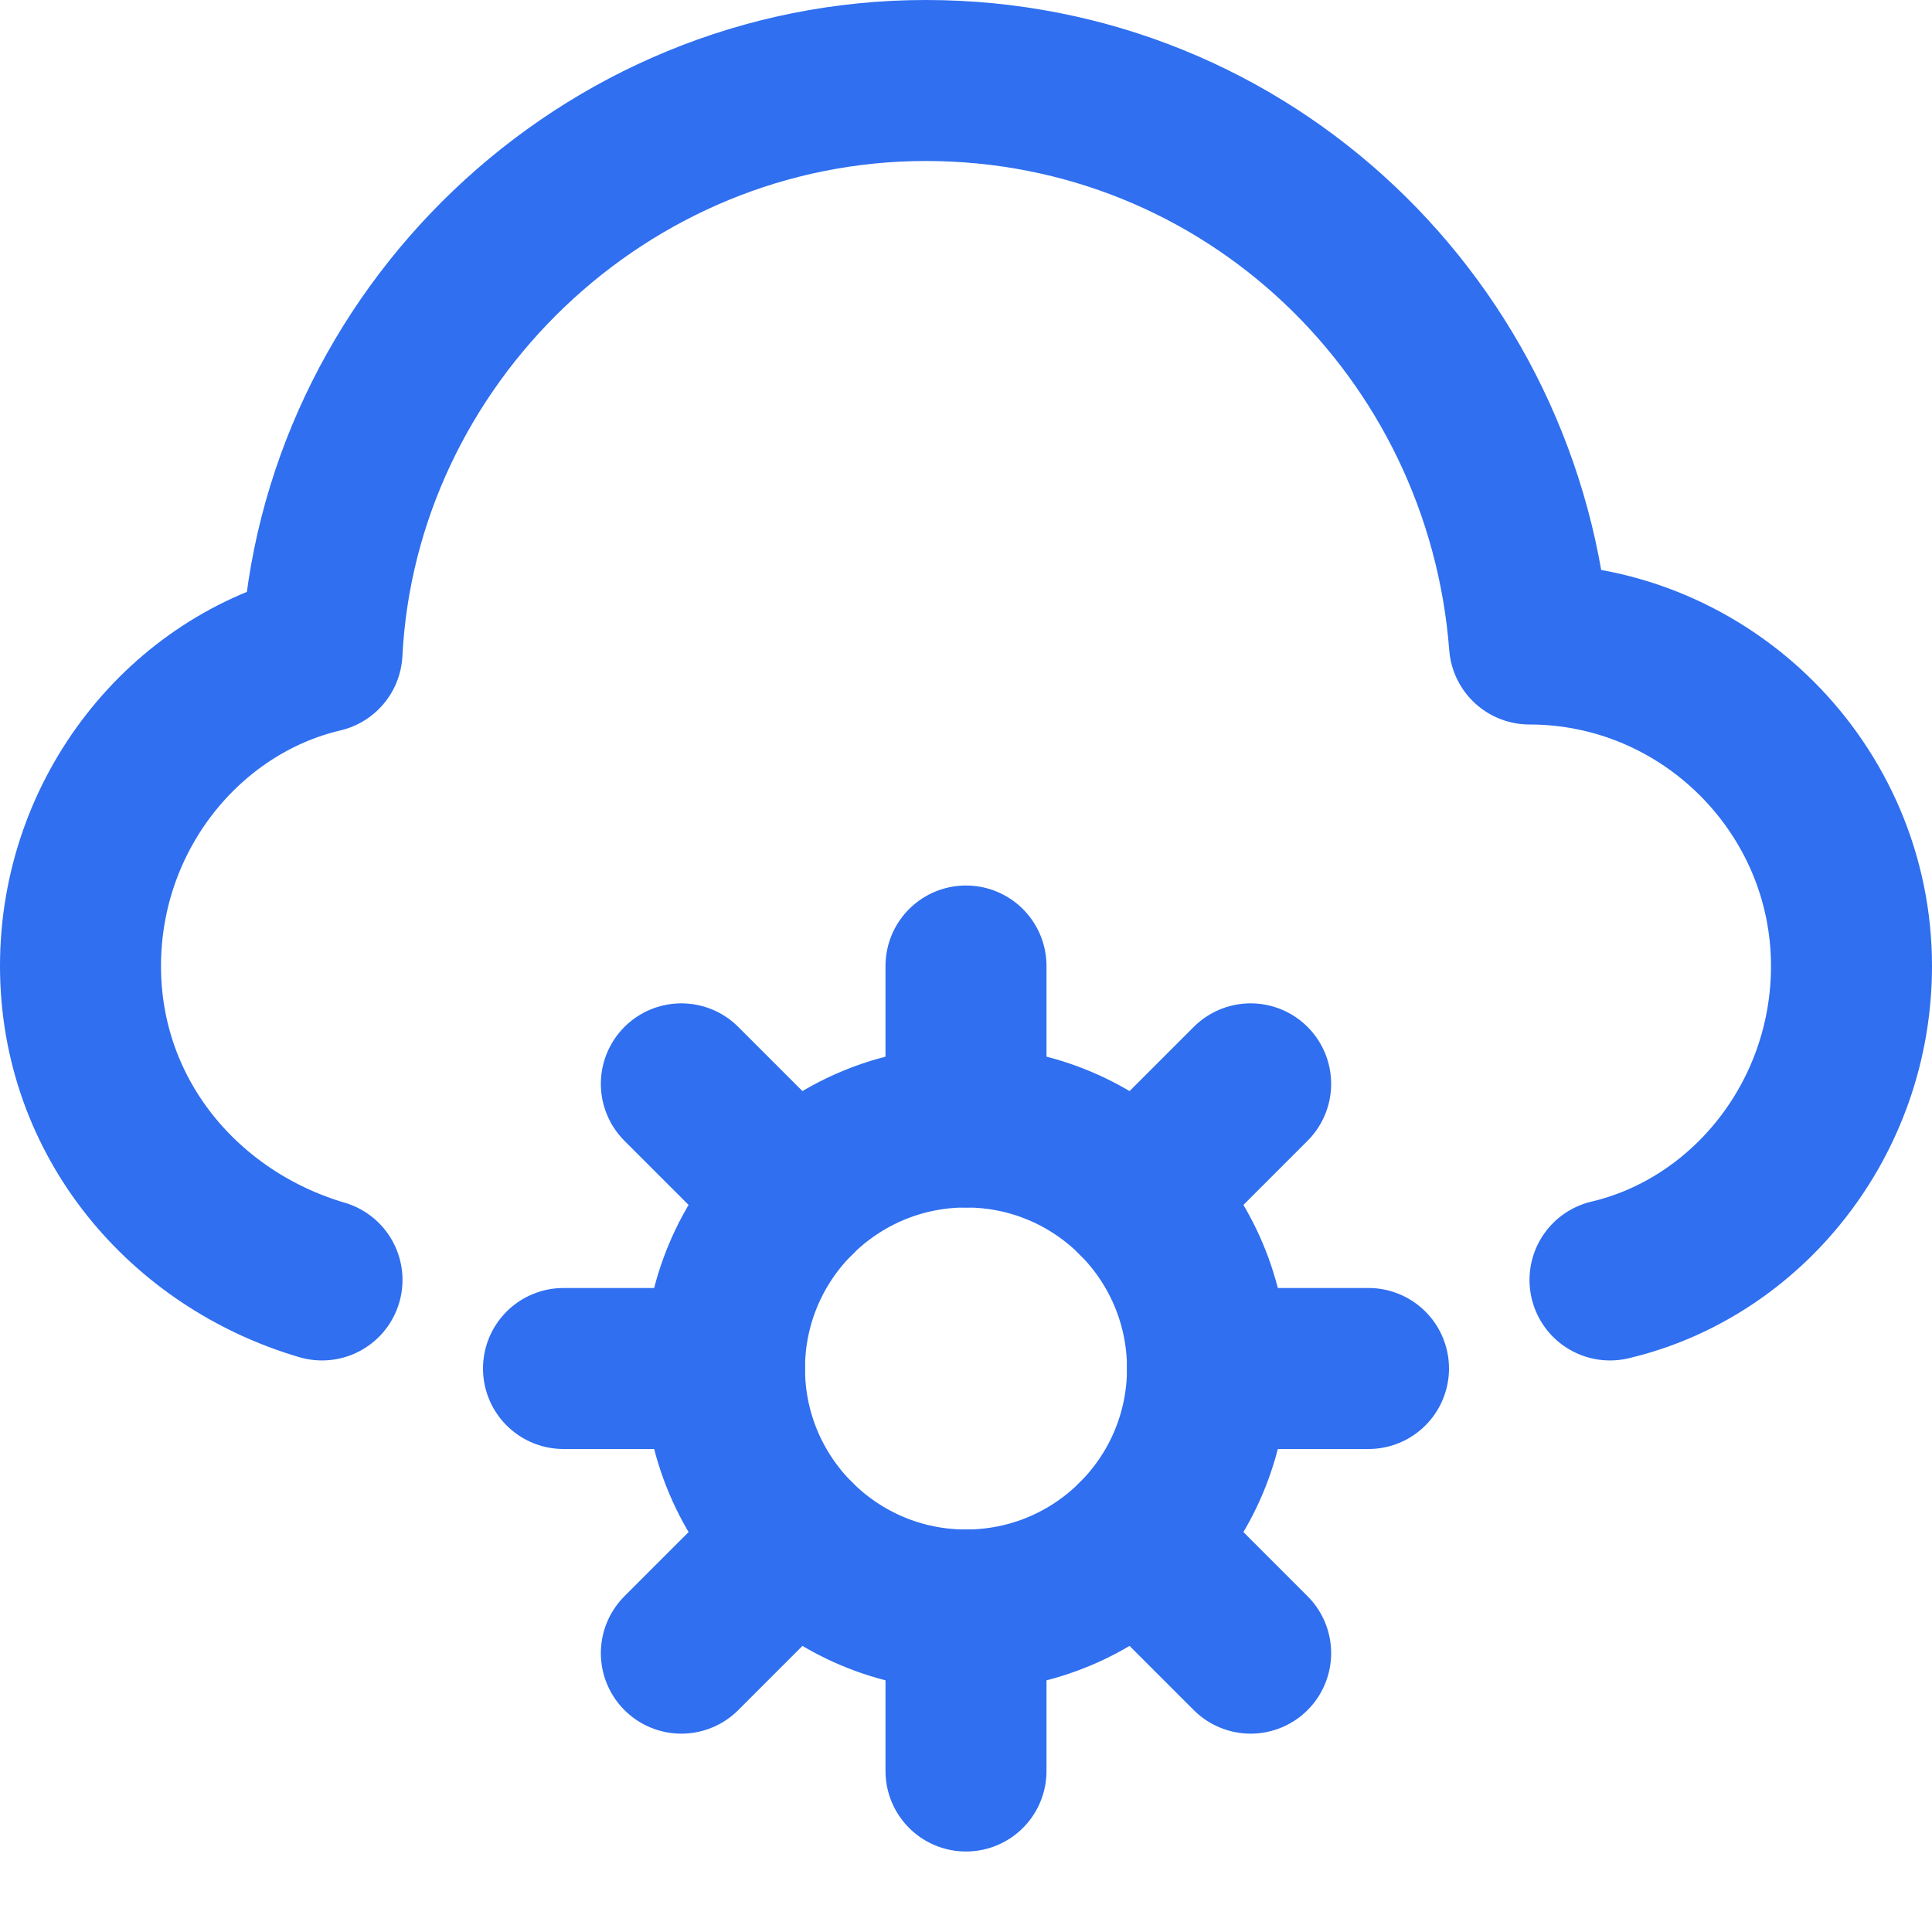
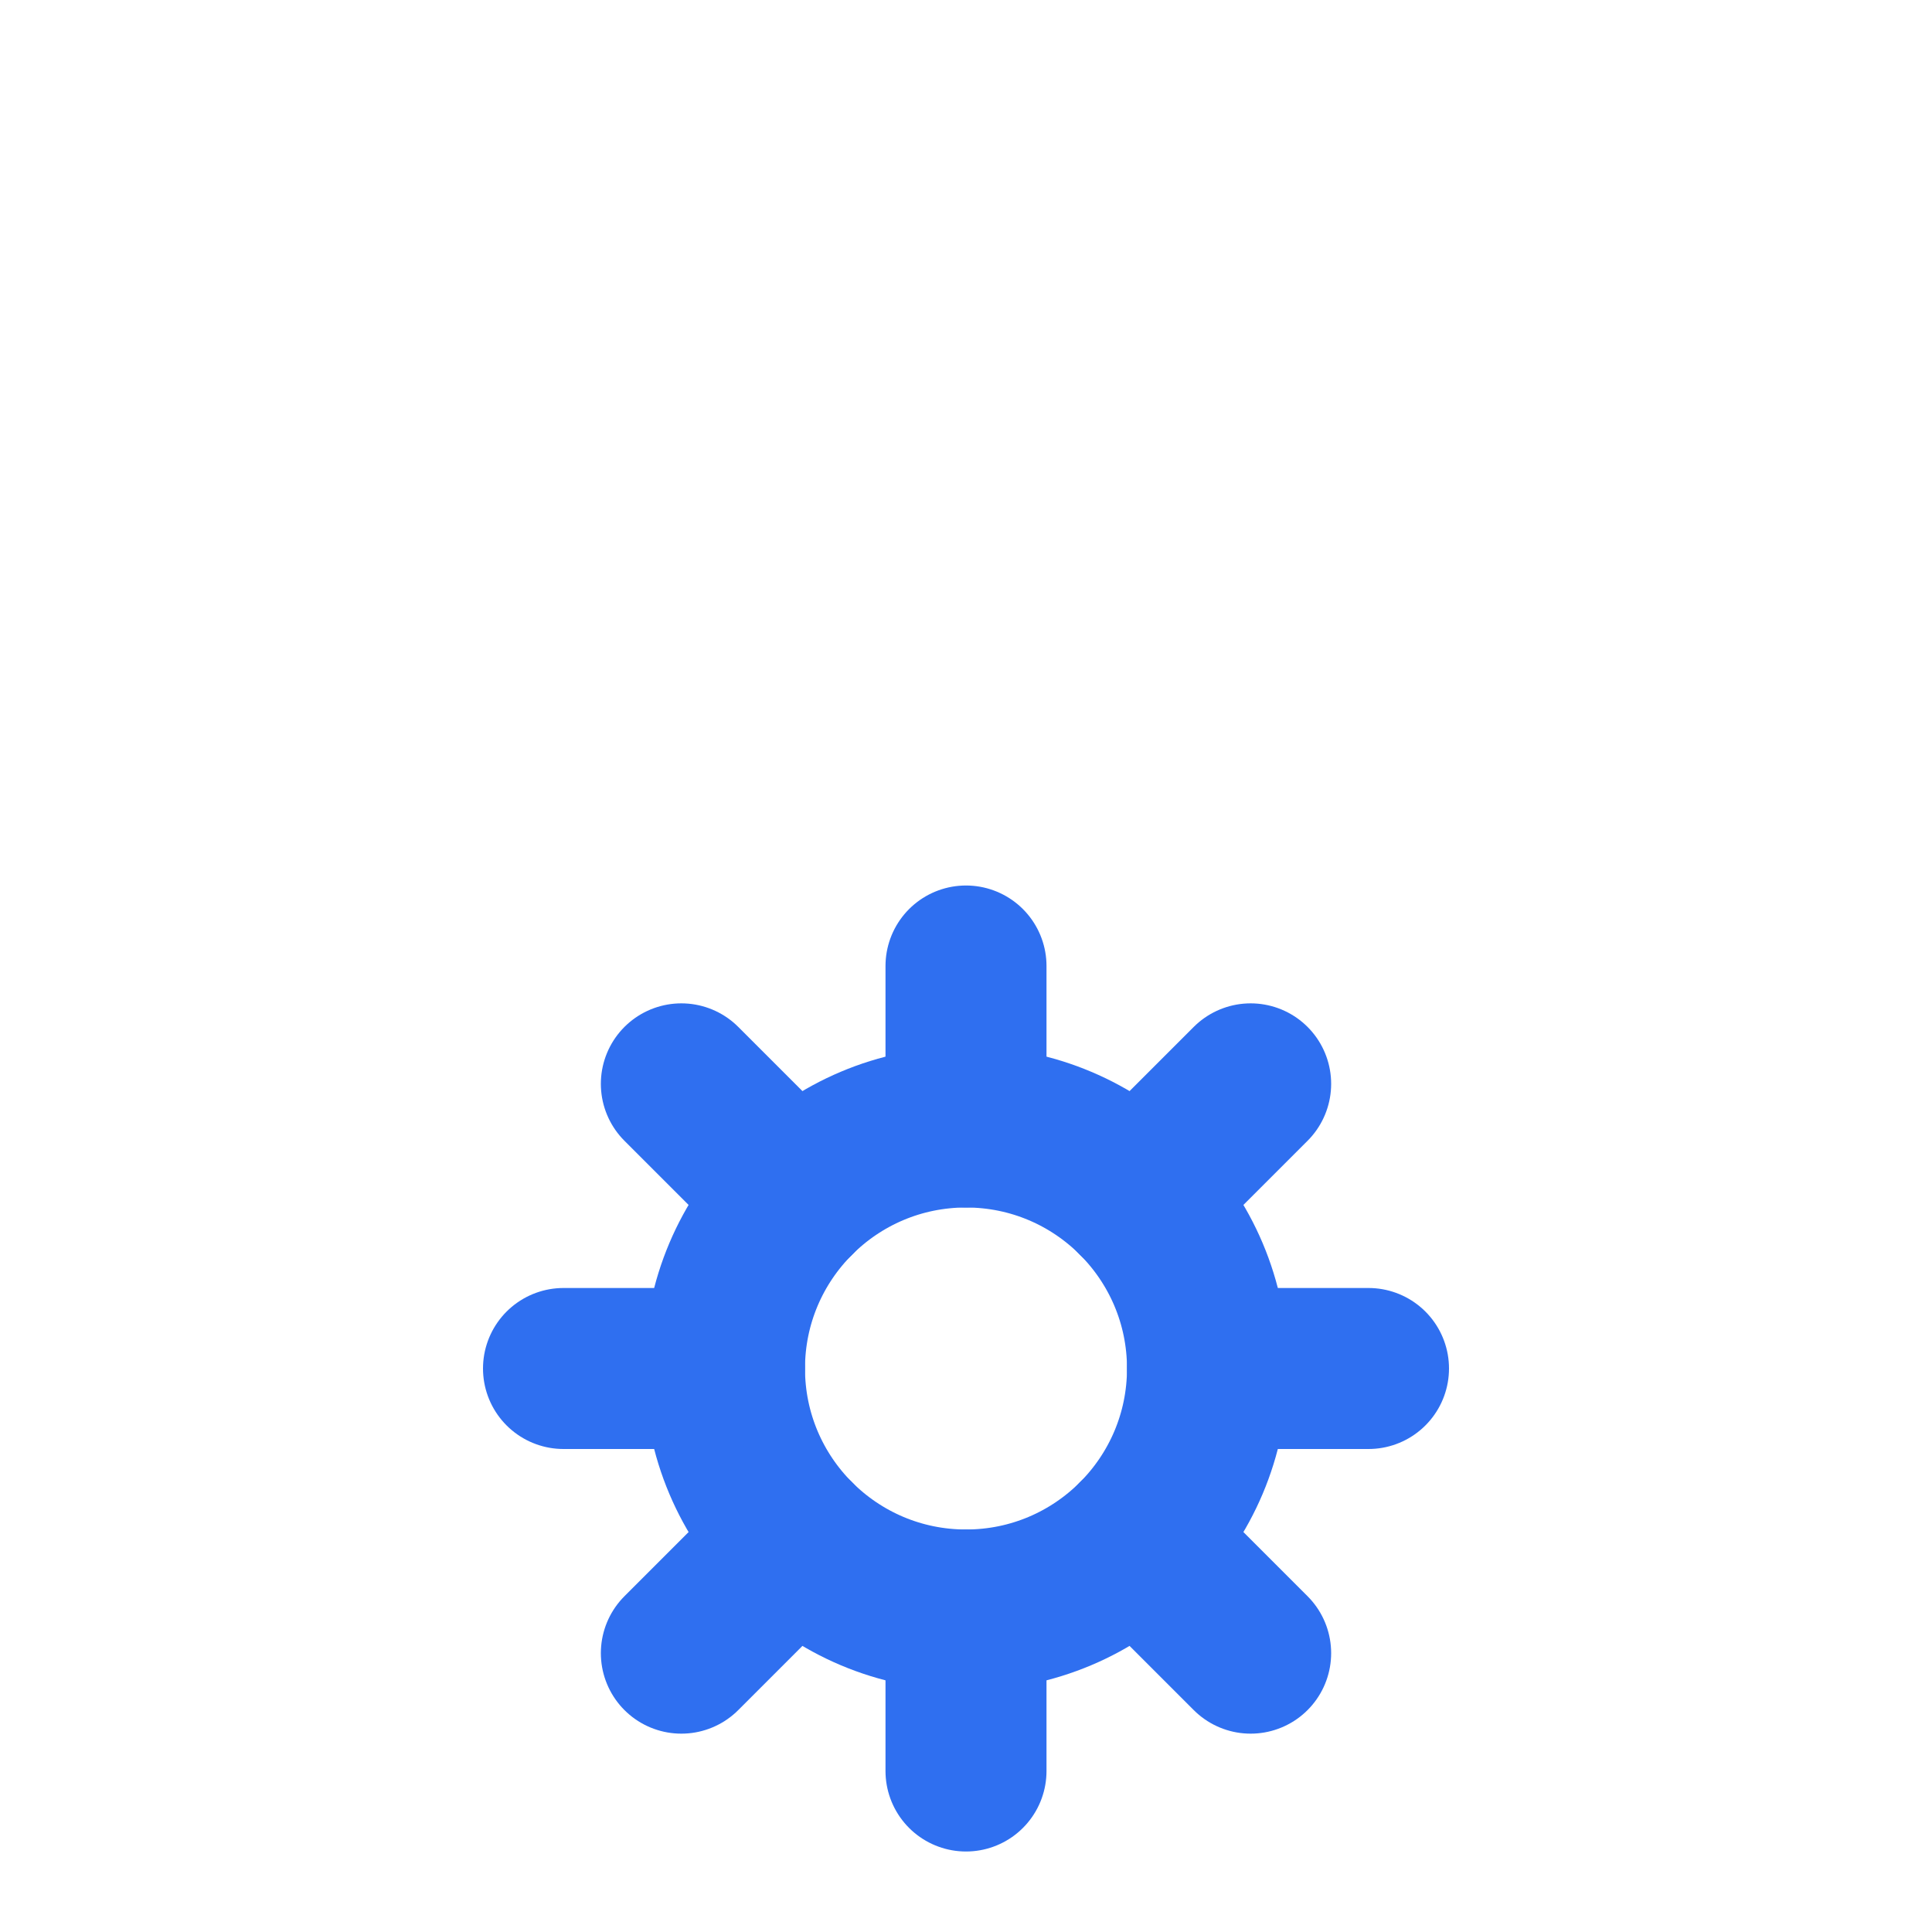
<svg xmlns="http://www.w3.org/2000/svg" width="24" height="24" viewBox="0 0 24 24" fill="none">
-   <path d="M20 15.9C21.7 15.5 23 13.9 23 12C23 9.8 21.2 8 19 8C18.7 4.1 15.5 1 11.5 1C7.5 1 4.2 4.2 4 8.1C2.3 8.5 1 10.1 1 12C1 13.9 2.3 15.4 4 15.9" stroke="#2F6FF0" stroke-width="2" stroke-linecap="round" stroke-linejoin="round" />
  <path d="M12 20C13.657 20 15 18.657 15 17C15 15.343 13.657 14 12 14C10.343 14 9 15.343 9 17C9 18.657 10.343 20 12 20Z" stroke="#2F6FF0" stroke-width="2" stroke-linecap="round" stroke-linejoin="round" />
  <path d="M12 14V12" stroke="#2F6FF0" stroke-width="2" stroke-linecap="round" stroke-linejoin="round" />
  <path d="M14.121 14.879L15.536 13.464" stroke="#2F6FF0" stroke-width="2" stroke-linecap="round" stroke-linejoin="round" />
  <path d="M15 17H17" stroke="#2F6FF0" stroke-width="2" stroke-linecap="round" stroke-linejoin="round" />
  <path d="M14.121 19.121L15.536 20.536" stroke="#2F6FF0" stroke-width="2" stroke-linecap="round" stroke-linejoin="round" />
  <path d="M12 20V22" stroke="#2F6FF0" stroke-width="2" stroke-linecap="round" stroke-linejoin="round" />
  <path d="M9.879 19.121L8.464 20.536" stroke="#2F6FF0" stroke-width="2" stroke-linecap="round" stroke-linejoin="round" />
  <path d="M9 17H7" stroke="#2F6FF0" stroke-width="2" stroke-linecap="round" stroke-linejoin="round" />
  <path d="M9.879 14.879L8.464 13.464" stroke="#2F6FF0" stroke-width="2" stroke-linecap="round" stroke-linejoin="round" />
</svg>